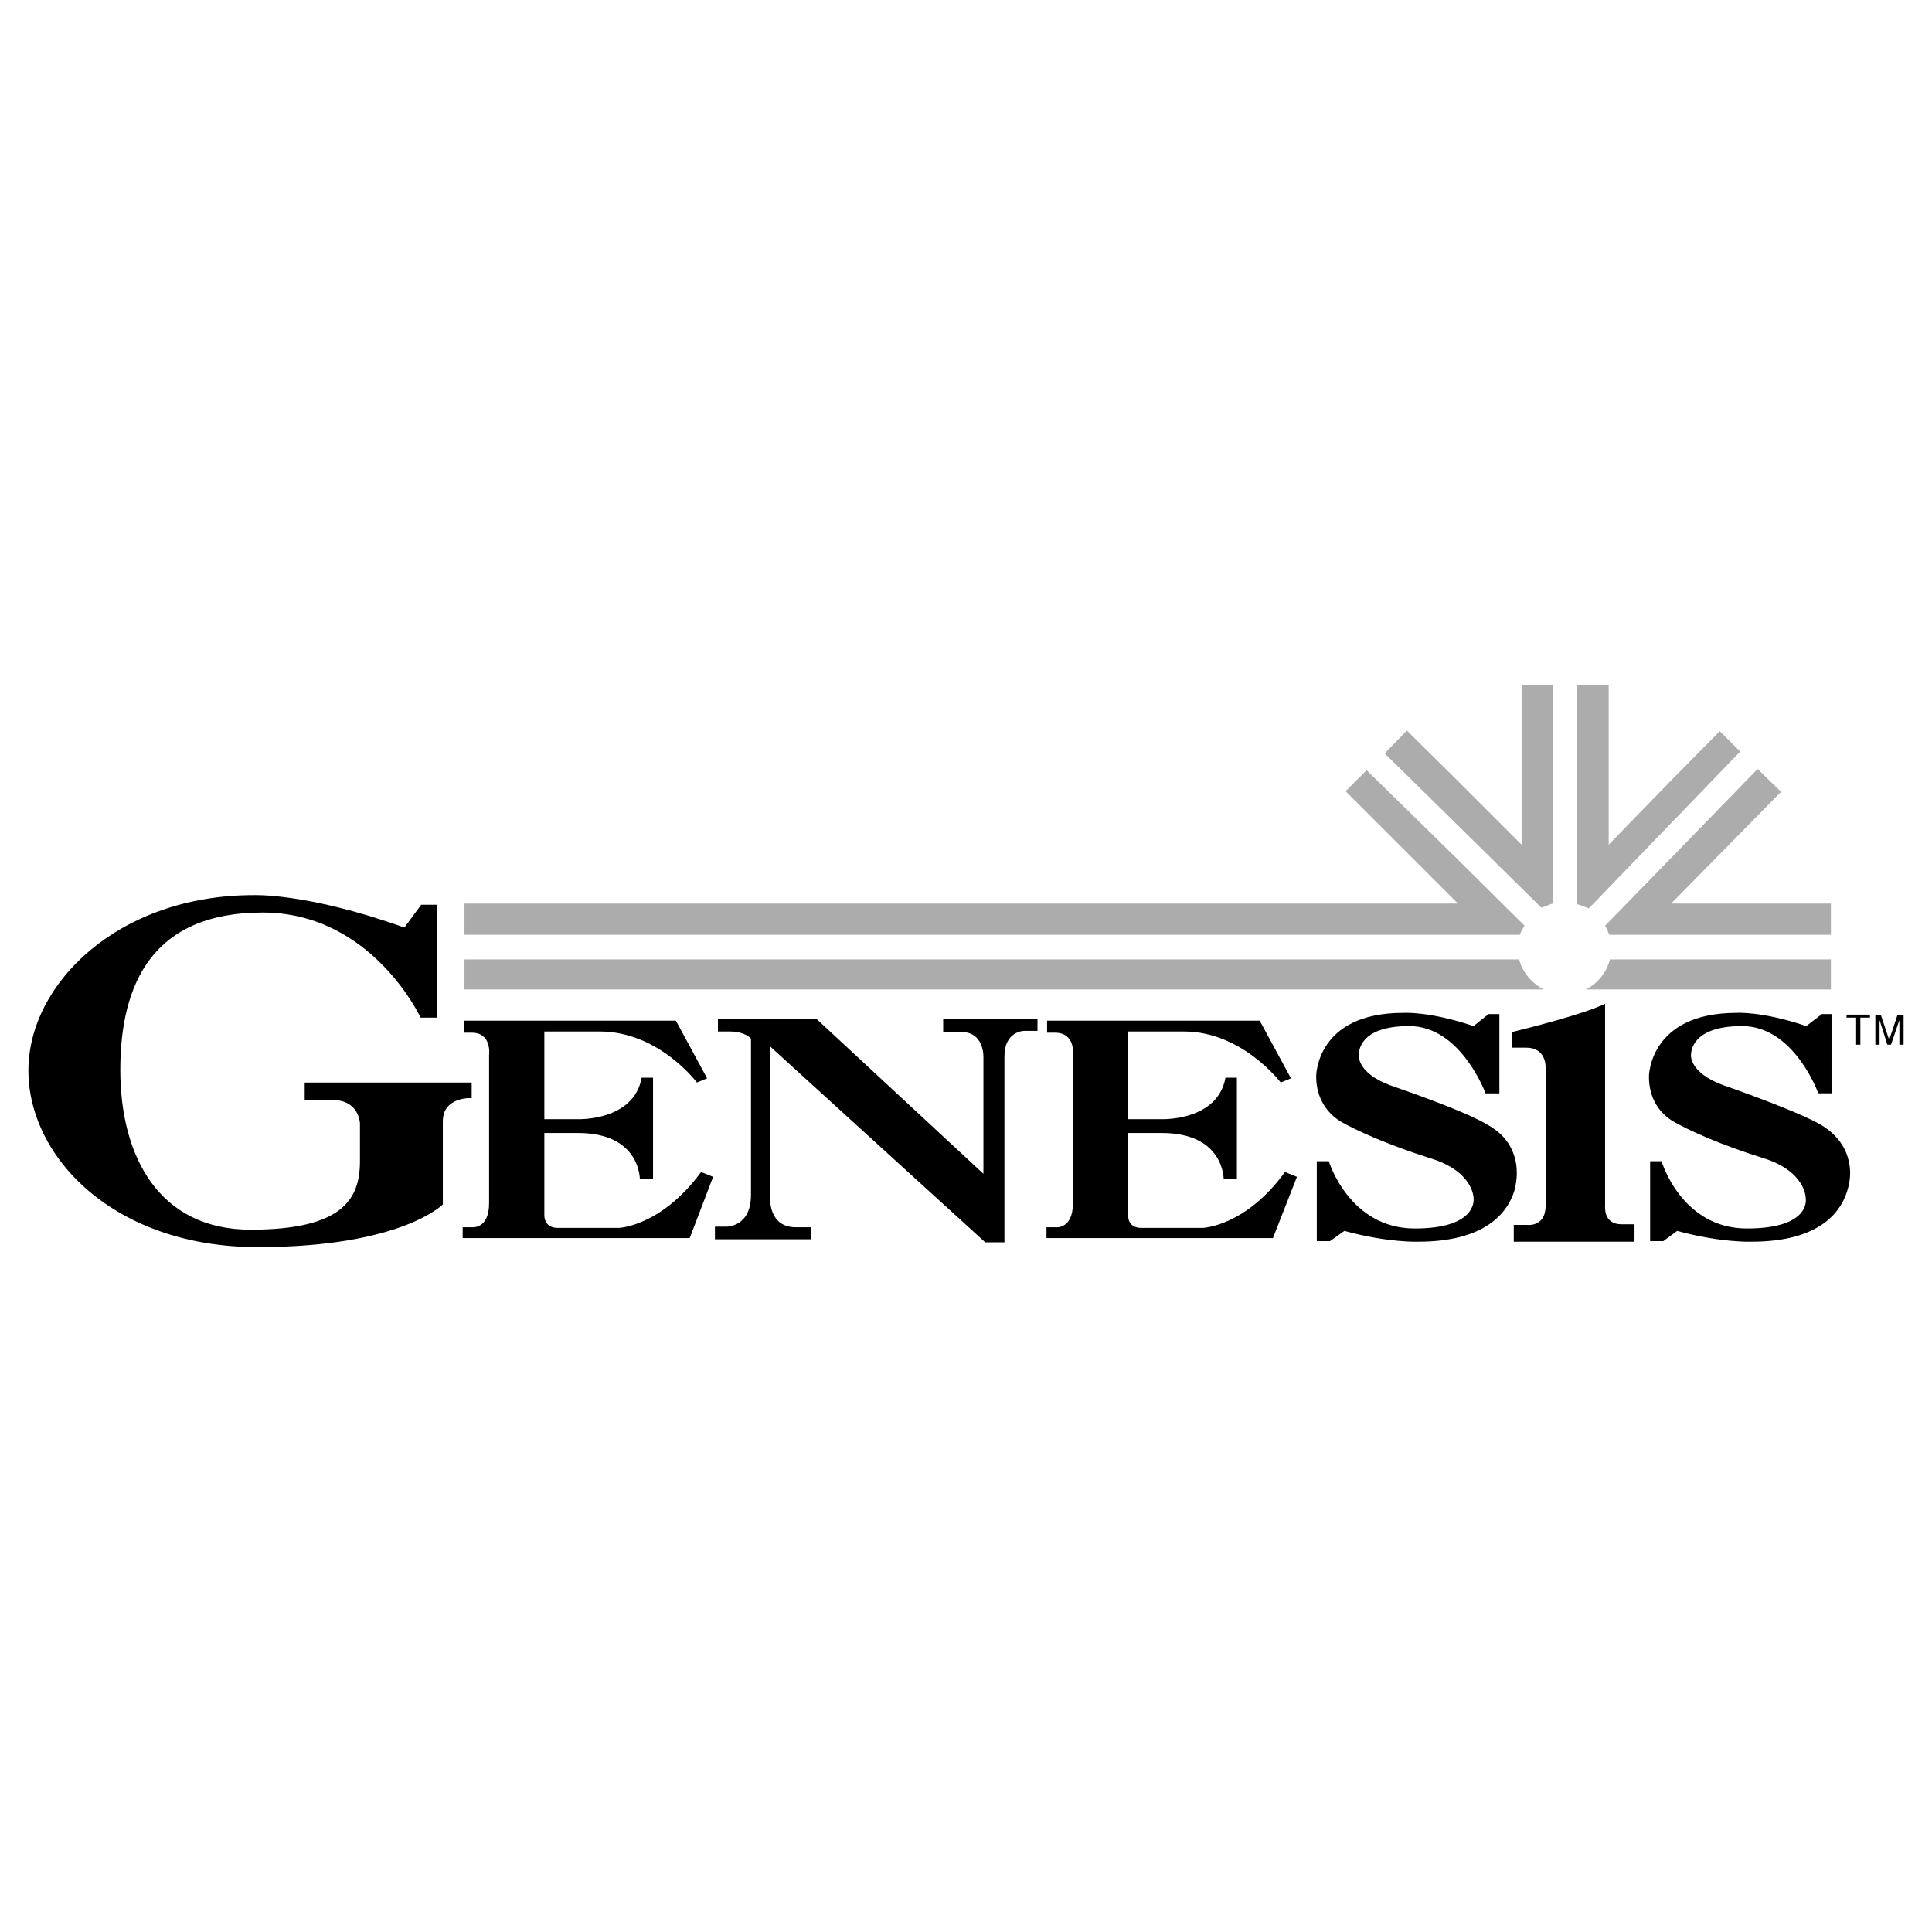
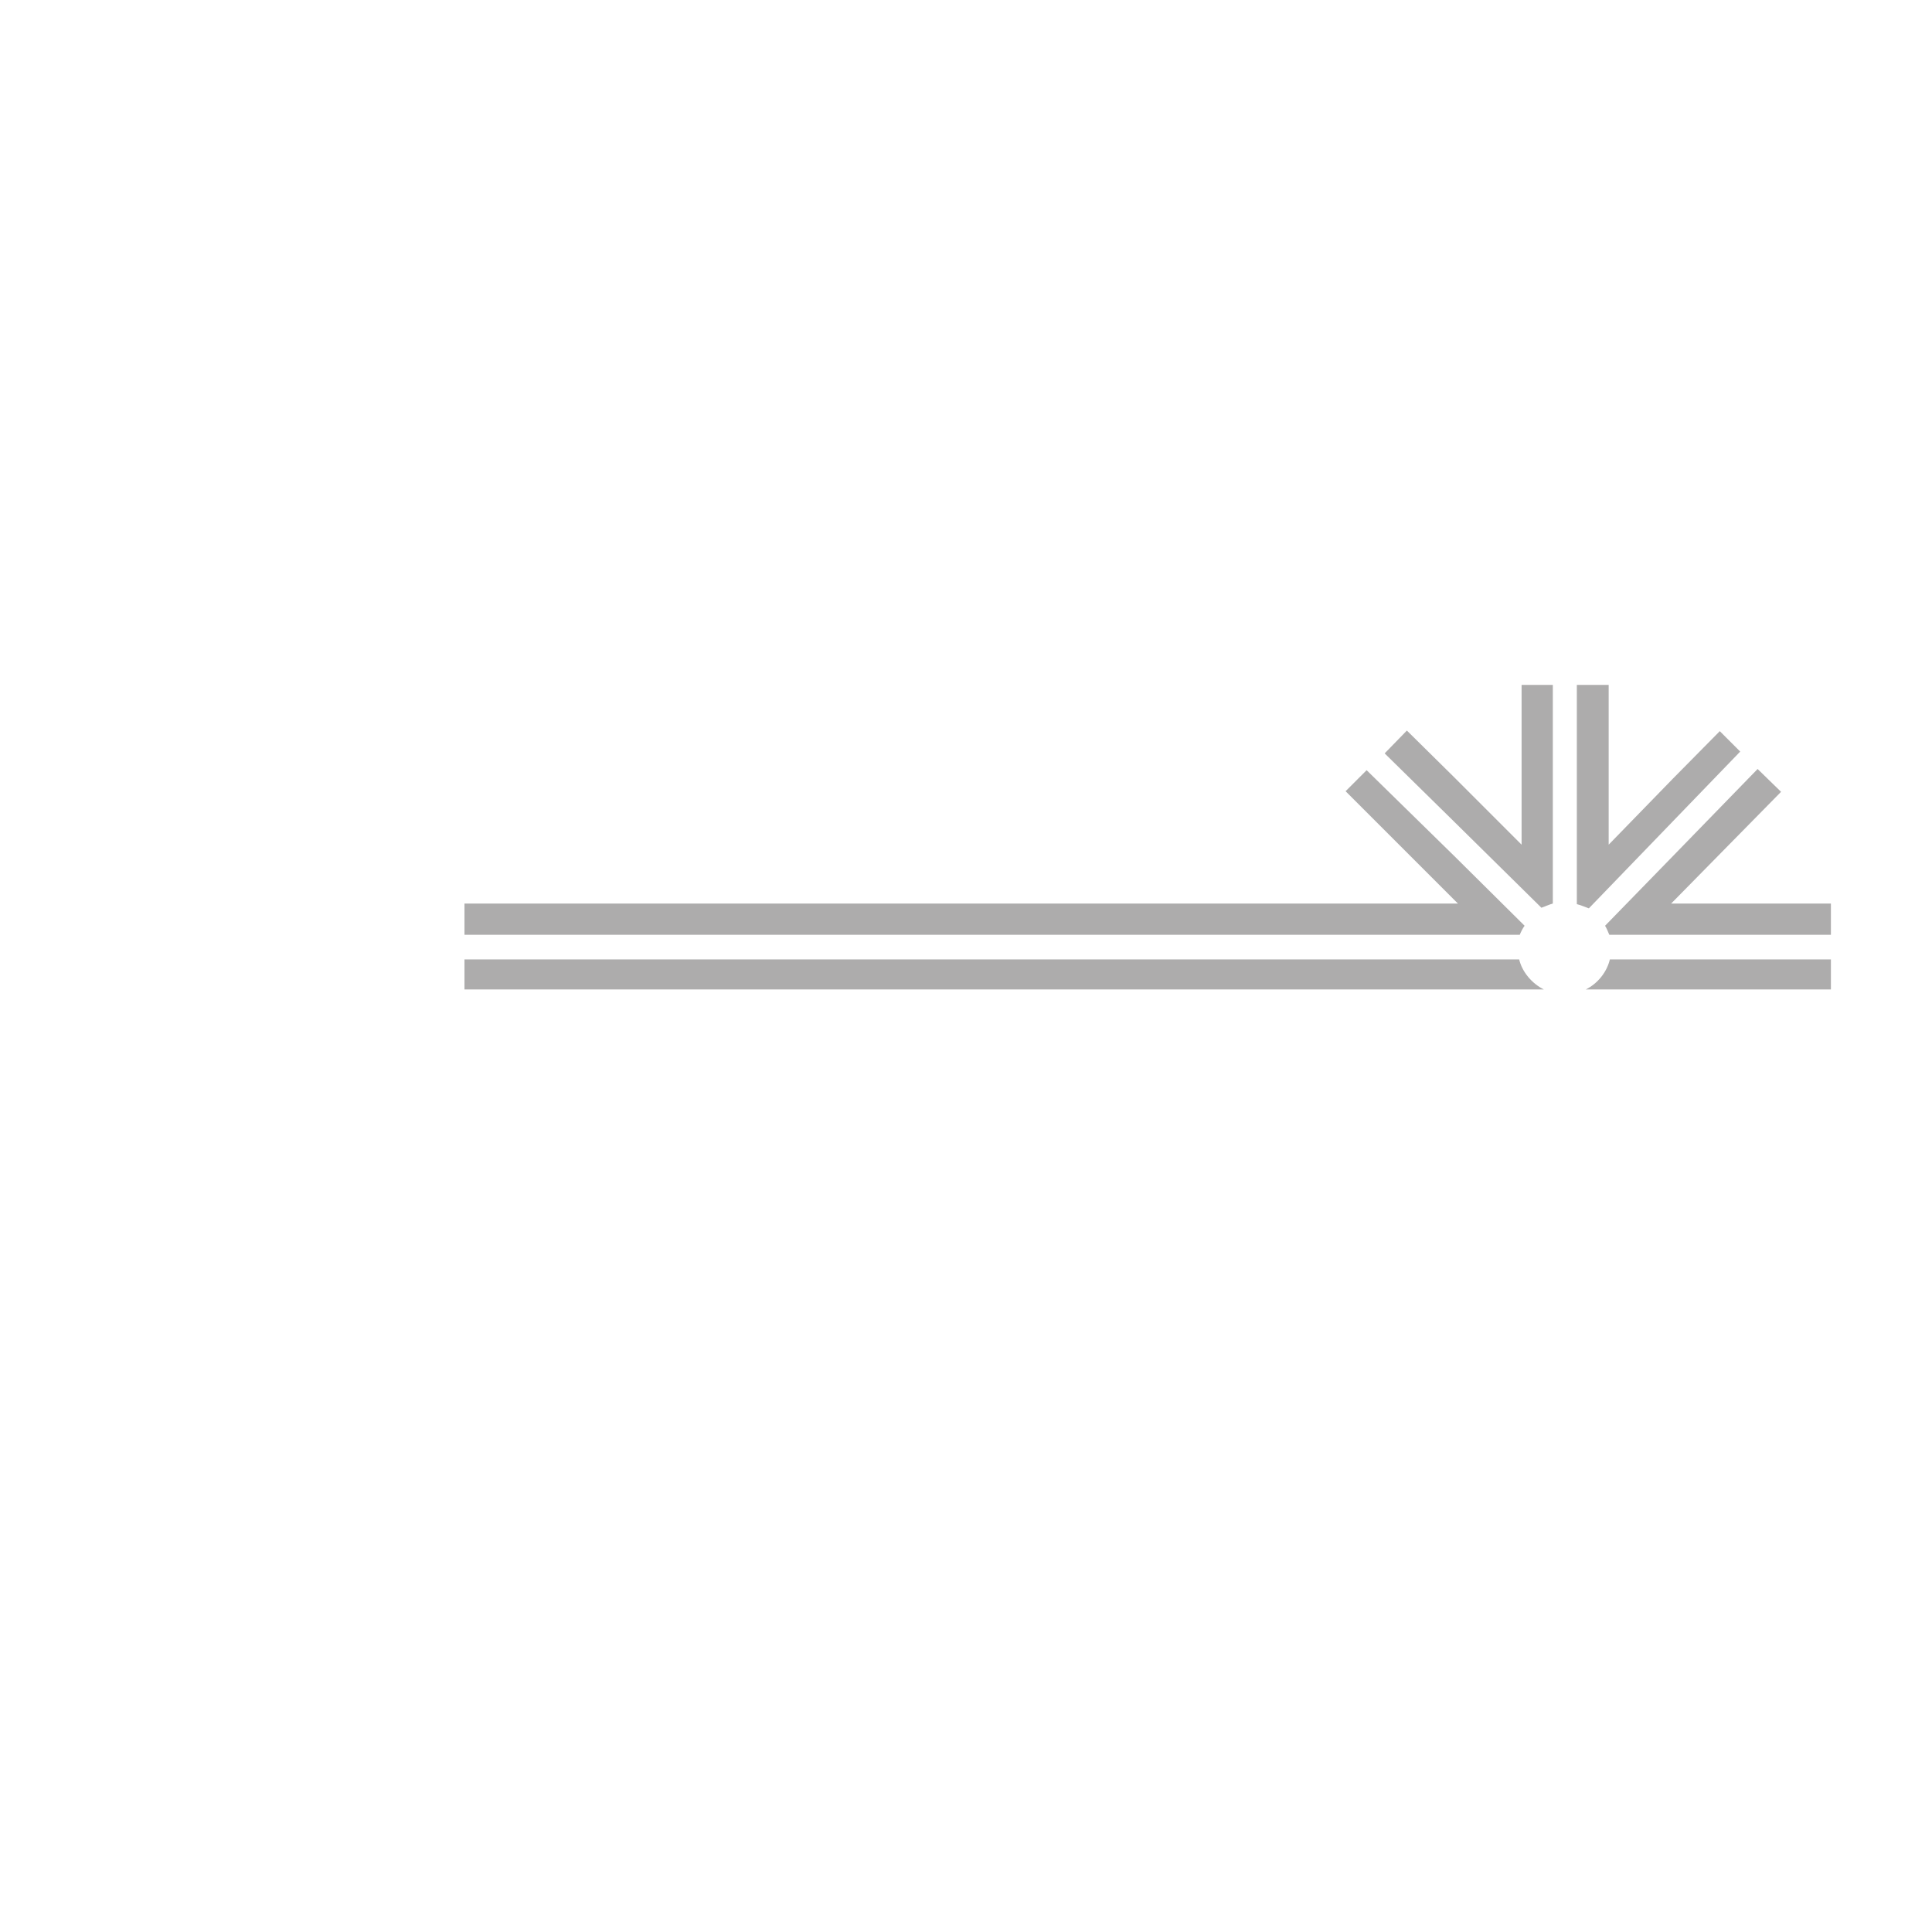
<svg xmlns="http://www.w3.org/2000/svg" width="2500" height="2500" viewBox="0 0 192.756 192.756">
  <g fill-rule="evenodd" clip-rule="evenodd">
    <path fill="#fff" d="M0 0h192.756v192.756H0V0z" />
-     <path d="M46.64 123.523h-.479v-1.078h.958s1.678.18 1.678-2.396v-14.803s.3-2.217-1.738-2.217h-.778v-1.197h21.153l3.116 5.752-1.019.42s-3.775-5.094-9.708-5.094H54.31v8.748h3.416s5.513.18 6.292-4.135h1.138v10.127h-1.318s.061-4.613-6.172-4.613H54.31v8.211s-.06 1.258 1.318 1.258h6.112s4.195-.121 8.21-5.574l1.199.48-2.337 6.111H46.64zm142.024-19.294l.838-2.457v2.457h.42v-2.996h-.6l-.84 2.516-.838-2.516h-.539v2.996h.418v-2.457l.779 2.457h.362zm-4.256 11.445c.119.42.18.898.18 1.379 0 .418-.061.898-.18 1.377-.6 2.457-2.816 5.453-9.648 5.453 0 0-3.057.121-7.43-1.078l-1.379 1.02h-1.318v-7.971h1.139s1.979 6.711 8.51 6.711 5.873-3.055 5.873-3.055 0-2.637-4.195-3.955c-4.256-1.318-7.551-2.816-8.988-3.656-1.439-.838-2.457-2.336-2.457-4.494 0 0 0-6.352 8.748-6.352 0 0 2.518-.18 6.951 1.318l1.559-1.199h.959v7.91h-1.318s-2.396-6.711-7.611-6.711c-5.152 0-5.094 2.695-5.094 2.936s.061 1.979 3.836 3.176c3.715 1.318 7.252 2.697 8.988 3.656 1.258.718 2.455 1.857 2.875 3.535zm0-14.442h-.18v.299H185.187v2.697h.42v-2.697h.959v-.299h-2.158zm-33.318 20.973h1.199s1.916.301 1.916-1.916v-13.844s.061-1.918-1.916-1.918h-1.439v-1.559s.061 0 .24-.059c1.199-.301 6.592-1.619 9.049-2.756v20.193s-.18 1.799 1.617 1.799h1.318v1.736h-12.045v-1.678h.061v.002zm0-3.416c.18-.658.24-1.258.24-1.736 0-.6-.061-1.139-.24-1.678-.479-1.559-1.498-2.518-2.816-3.236-1.617-.959-5.213-2.338-8.988-3.656-3.717-1.197-3.717-2.936-3.717-3.176s-.119-2.936 5.035-2.936c5.152 0 7.609 6.711 7.609 6.711h1.379v-7.91h-1.078l-1.498 1.199c-4.436-1.498-7.012-1.318-7.012-1.318-8.75 0-8.689 6.352-8.689 6.352 0 2.158 1.078 3.656 2.457 4.494 1.438.84 4.734 2.338 8.928 3.656 4.316 1.318 4.316 3.955 4.316 3.955s.539 3.055-5.873 3.055c-6.531 0-8.57-6.711-8.57-6.711h-1.197v7.971h1.318l1.438-1.02c4.375 1.199 7.371 1.078 7.371 1.078 6.53 0 8.868-2.756 9.587-5.094zm-104.45-9.227h.419v-1.559H30.4v1.738h2.756c2.697 0 2.757 2.336 2.757 2.336v3.775c0 3.836-1.798 6.832-10.906 6.832-9.109 0-13.004-7.252-13.004-15.941 0-8.688 3.296-15.7 14.202-15.7s15.76 10.487 15.76 10.487h1.618V90.266h-1.558l-1.678 2.277c-9.708-3.476-15.042-3.236-15.042-3.236-13.483 0-22.472 8.809-22.472 17.498 0 8.629 8.51 17.619 22.892 17.619 14.322 0 18.457-4.256 18.457-4.256v-8.33c.001-1.797 1.619-2.217 2.458-2.276zm26.128-6.652h-1.139v-1.258h9.828l16.659 15.459v-11.686s.061-2.457-2.157-2.457h-1.857v-1.316h9.409v1.197h-1.379s-1.918.061-1.918 2.518v18.576h-1.918l-21.453-19.535v15.041s-.24 2.996 2.577 2.996h1.498v1.199H71.33v-1.26h1.139s2.457.061 2.457-3.176v-15.58c-.001.001-.541-.718-2.158-.718zm32.478.119h-.777v-1.197h21.213l3.115 5.752-1.018.42s-3.836-5.094-9.648-5.094h-5.572v8.748h3.414s5.514.18 6.293-4.135h1.139v10.127h-1.318s.061-4.613-6.172-4.613h-3.355v8.211s-.121 1.258 1.318 1.258h6.111s4.256-.121 8.211-5.574l1.197.48-2.397 6.111h-22.592v-1.078h.959s1.678.18 1.678-2.396v-14.803s.299-2.217-1.799-2.217z" />
    <path d="M145.098 93.262H46.34v-3.116h99.116l-.359-.359L134.25 78.94l2.098-2.098 8.75 8.569 7.012 6.952c-.182.239-.361.599-.48.899h-6.532zm21.812 2.457h15.76v2.996H158.221c1.199-.6 2.098-1.738 2.396-2.996h6.293zm0-5.573h15.76v3.116H160.558c-.121-.3-.24-.6-.42-.899l6.771-6.952 8.449-8.689L177.697 79 166.91 89.966l-.18.18h.18zm0-8.21l6.711-6.951-2.037-2.038-4.674 4.734-6.412 6.592v-15.94h-3.176v21.873c.479.12.838.3 1.199.42l8.389-8.69zm-12.885 16.779H46.34v-2.996H151.568c.301 1.258 1.26 2.396 2.457 2.996zm-8.927-16.719l8.689 8.569c.359-.12.719-.3 1.139-.419V68.333h-3.117v15.94l-6.711-6.711-4.734-4.674-2.217 2.277 6.951 6.831z" fill="#adacac" />
  </g>
</svg>